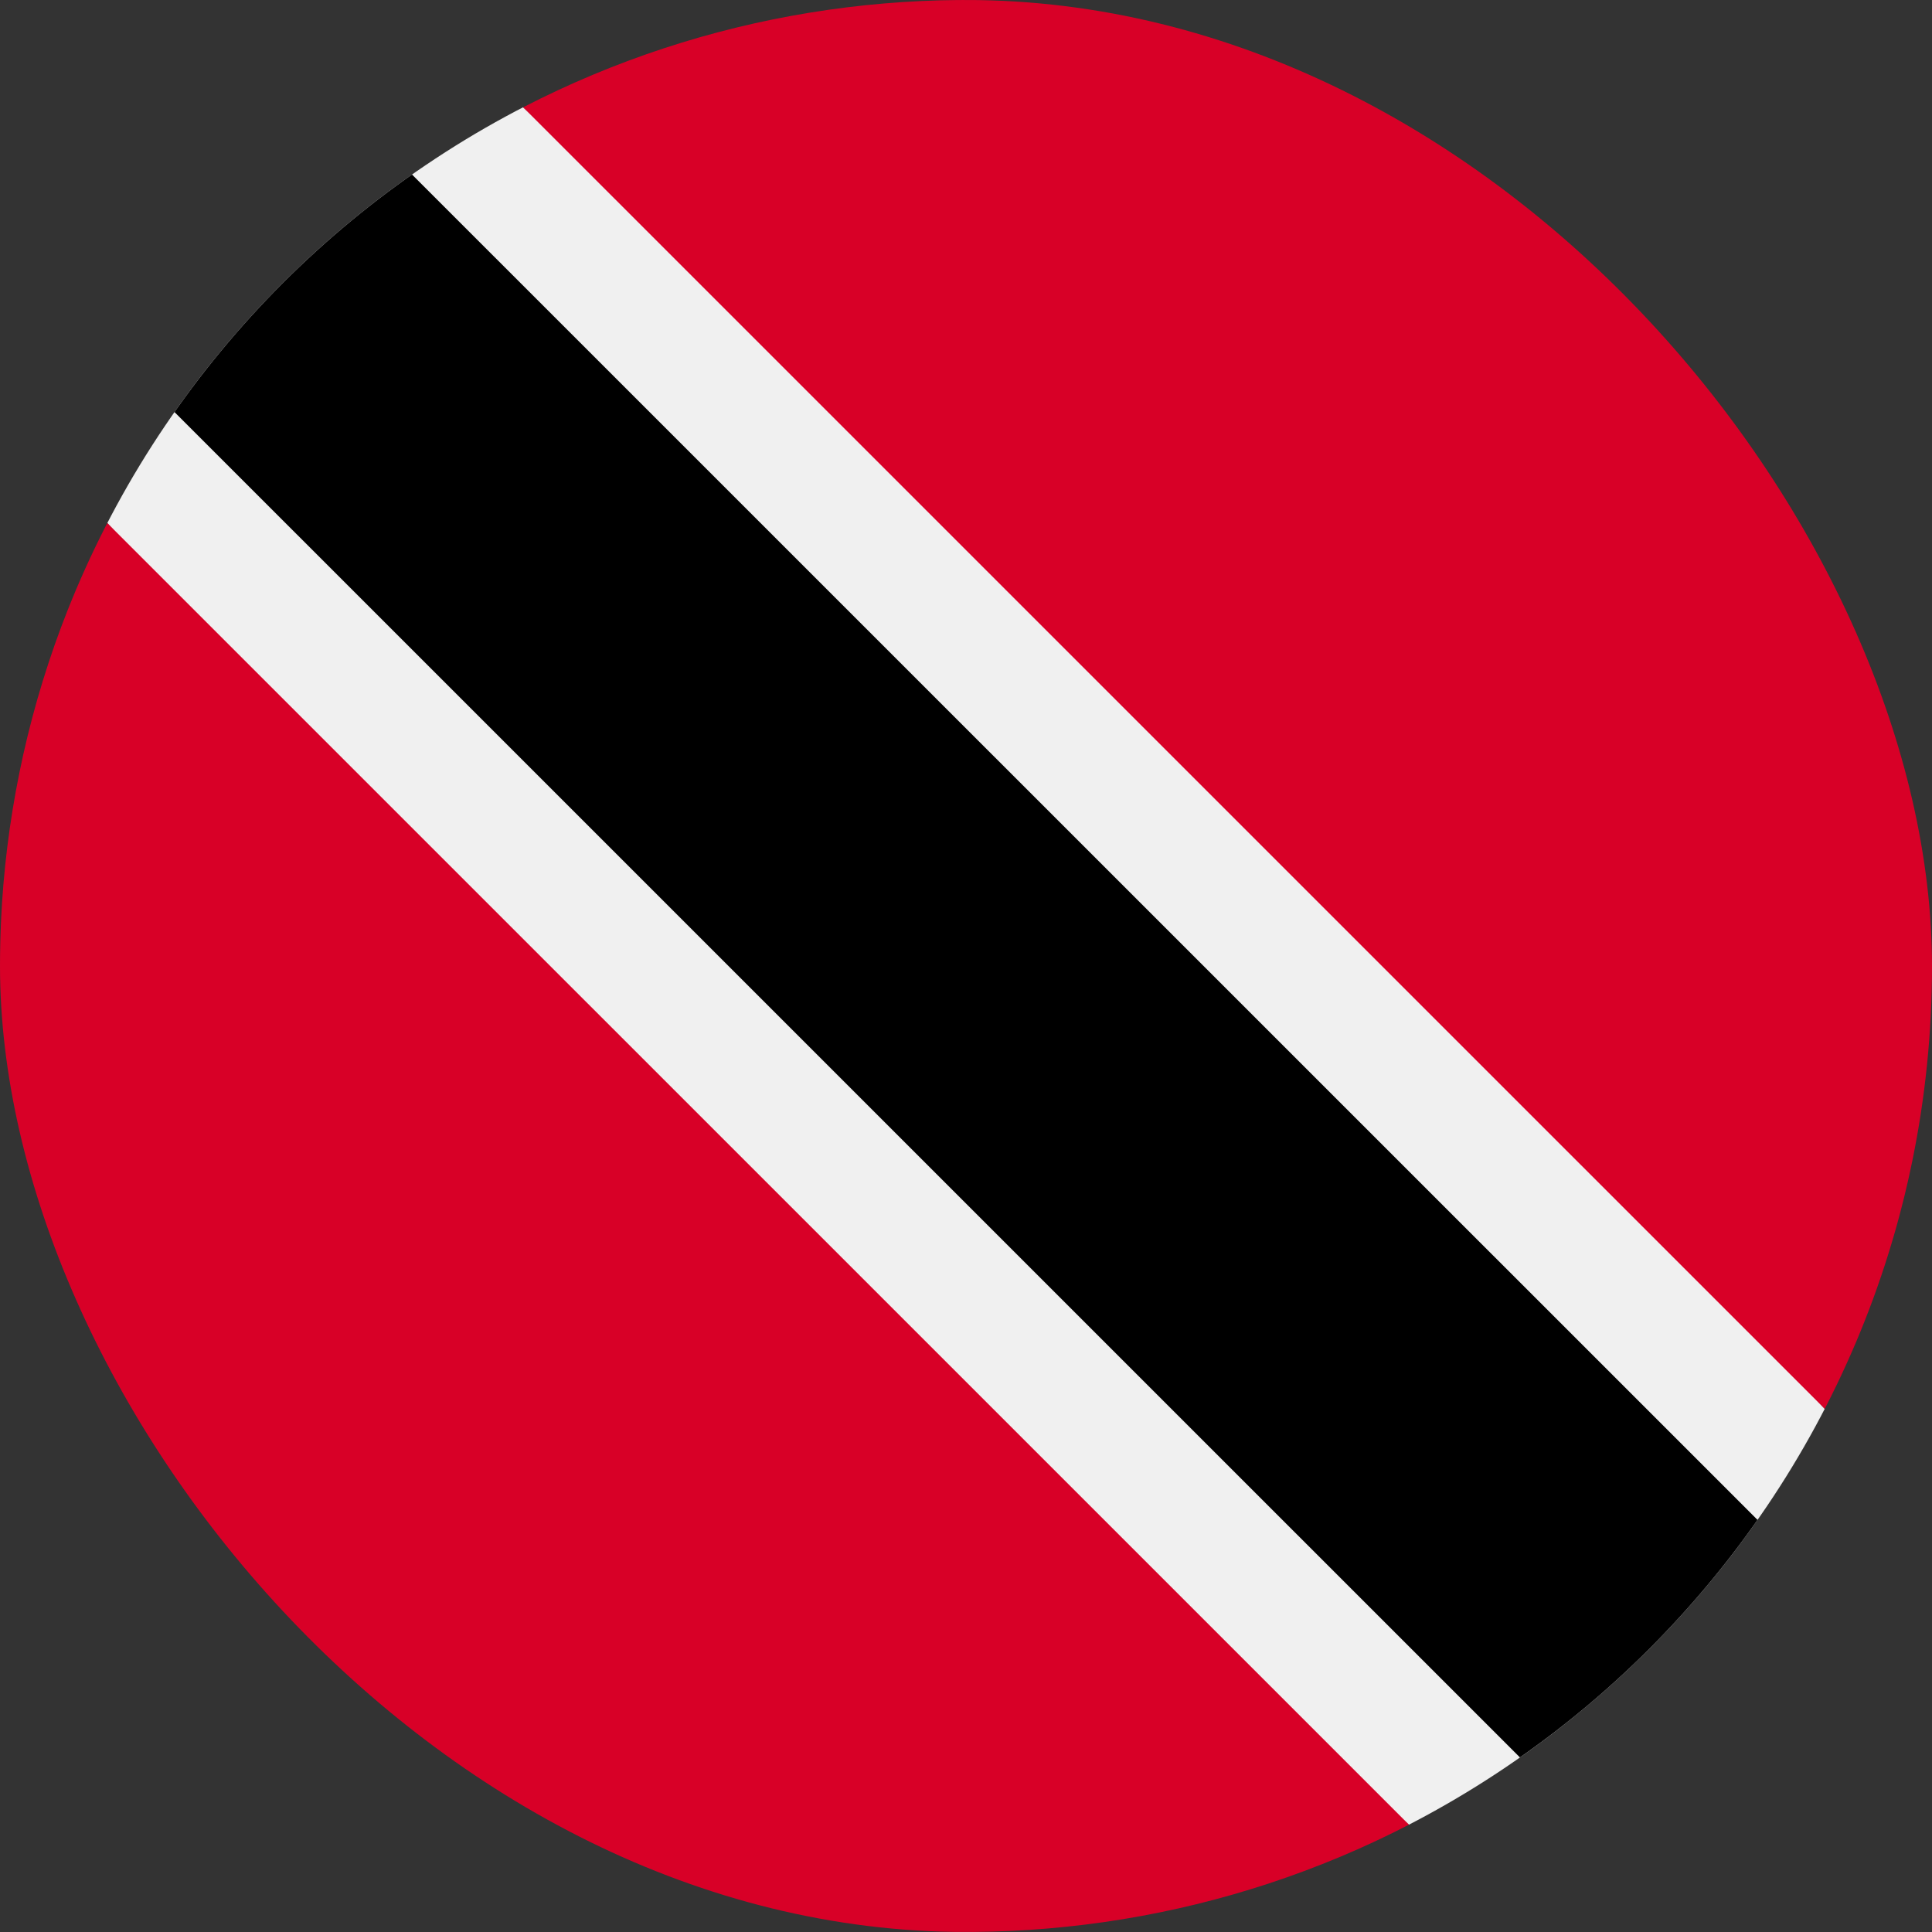
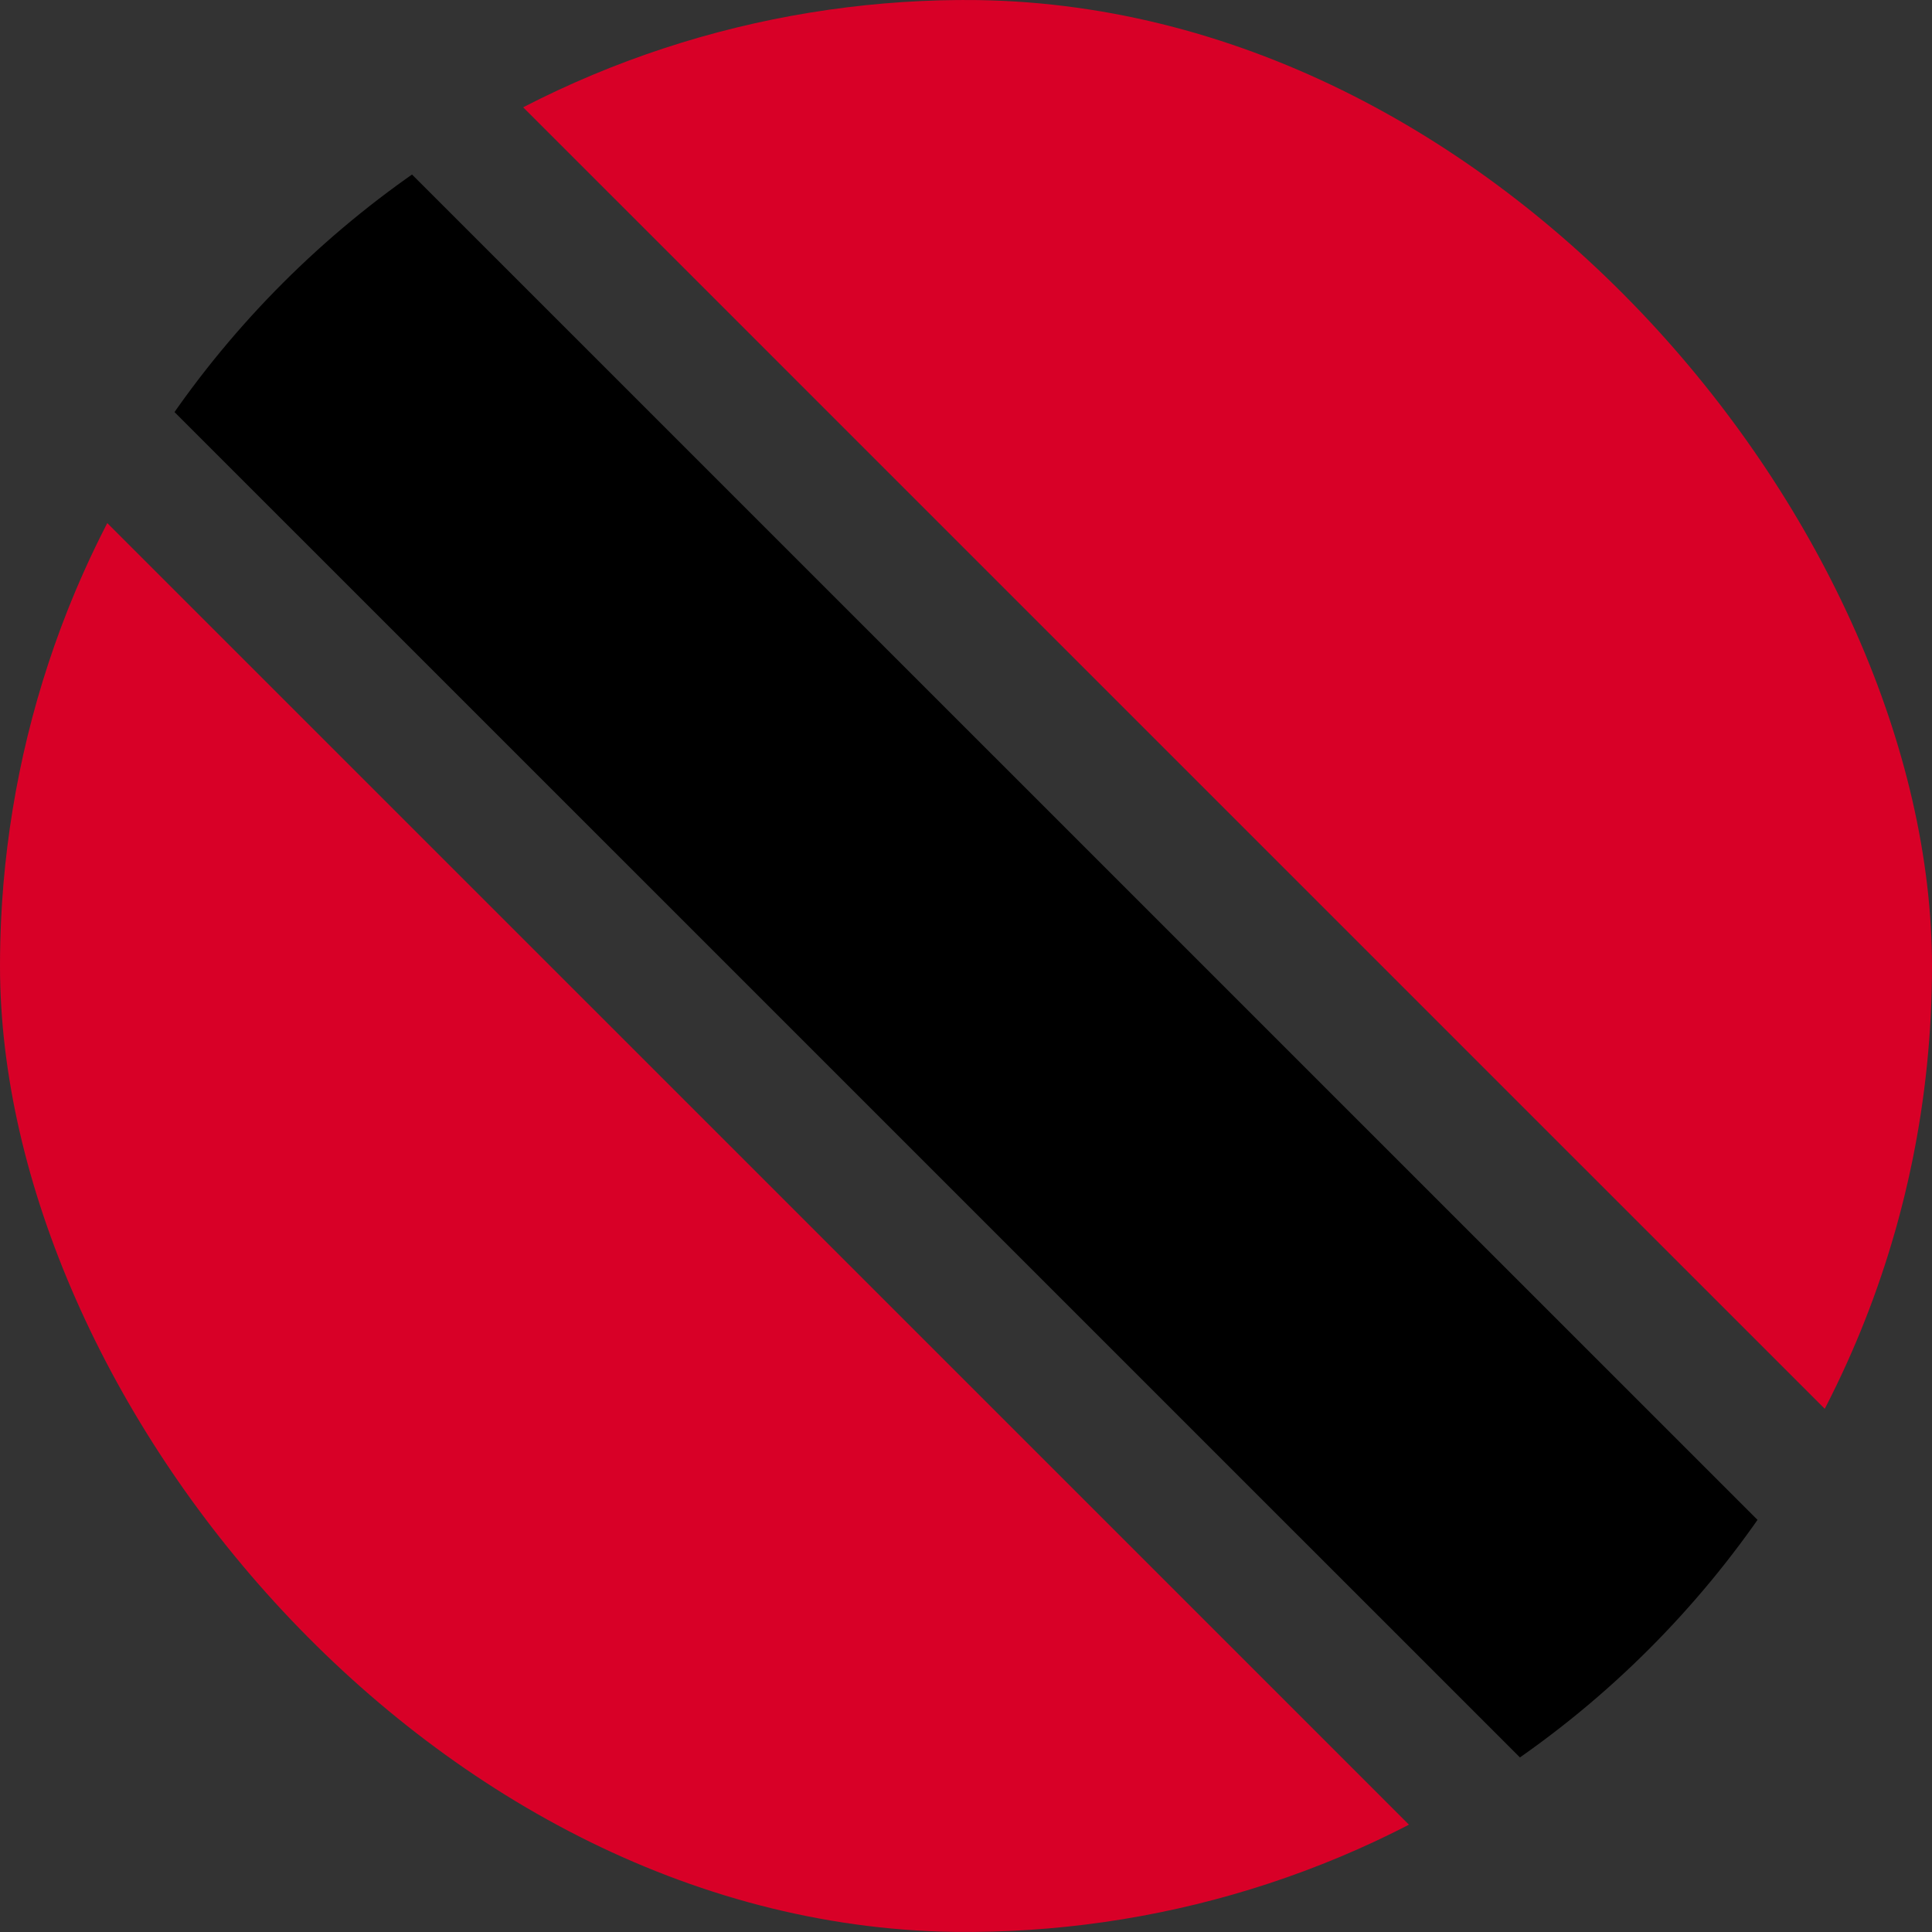
<svg xmlns="http://www.w3.org/2000/svg" width="28" height="28" viewBox="0 0 28 28" fill="none">
  <rect x="0" y="0" width="28" height="28" fill="#333333" stroke="none" />
  <g clip-path="url(#a)">
-     <path d="M7.58 1.555A13.992 13.992 0 0 0 4.1 4.1a13.99 13.99 0 0 0-2.545 3.48l9.002 9.864 9.862 9.002A13.992 13.992 0 0 0 23.9 23.9a13.993 13.993 0 0 0 2.546-3.48l-9.003-9.863-9.862-9.002Z" fill="#F0F0F0" />
    <path d="M23.9 23.9a14.082 14.082 0 0 0 1.572-1.872L5.97 2.528A14.08 14.08 0 0 0 2.527 5.97l19.501 19.5A14.087 14.087 0 0 0 23.9 23.9Z" fill="#000" />
    <path d="M4.1 23.9c4.417 4.416 11.05 5.264 16.32 2.545L1.554 7.58C-1.165 12.85-.317 19.483 4.1 23.9ZM23.901 4.1C19.484-.317 12.851-1.165 7.582 1.555l18.865 18.864C29.167 15.15 28.318 8.517 23.9 4.1Z" fill="#D80027" />
  </g>
  <defs>
    <clipPath id="a">
      <rect width="28" height="28" rx="14" fill="#fff" />
    </clipPath>
  </defs>
</svg>